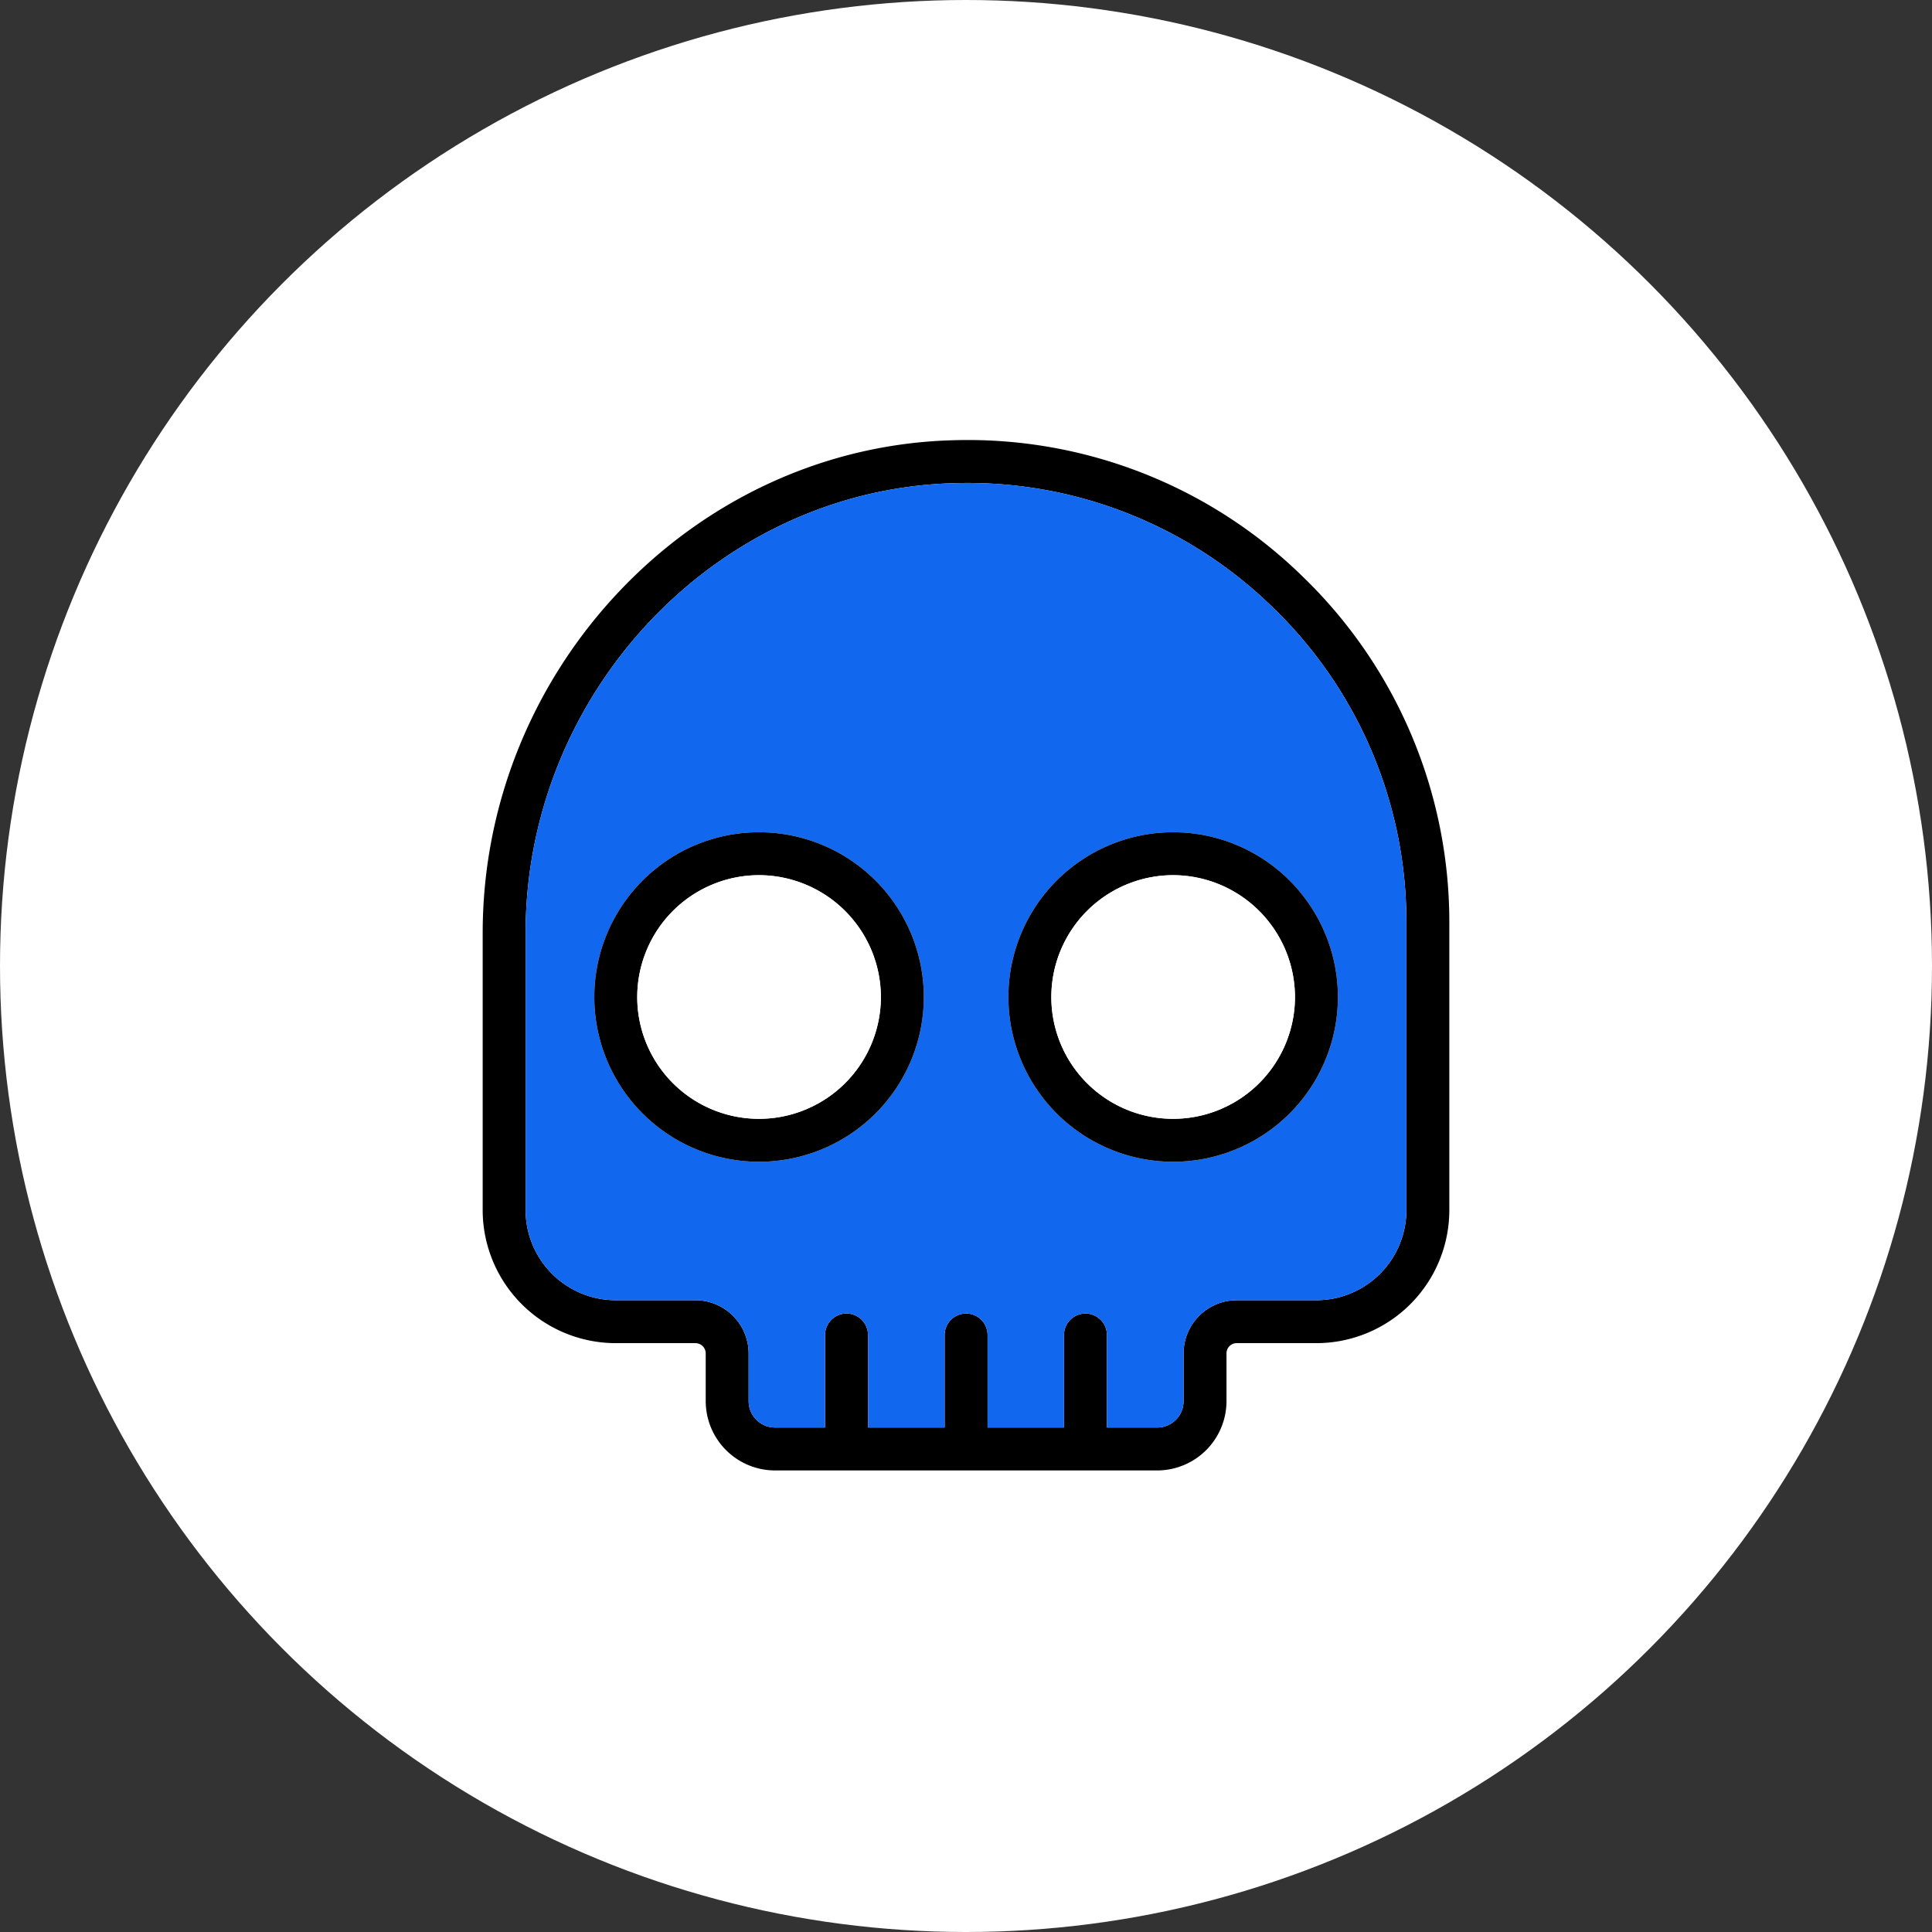
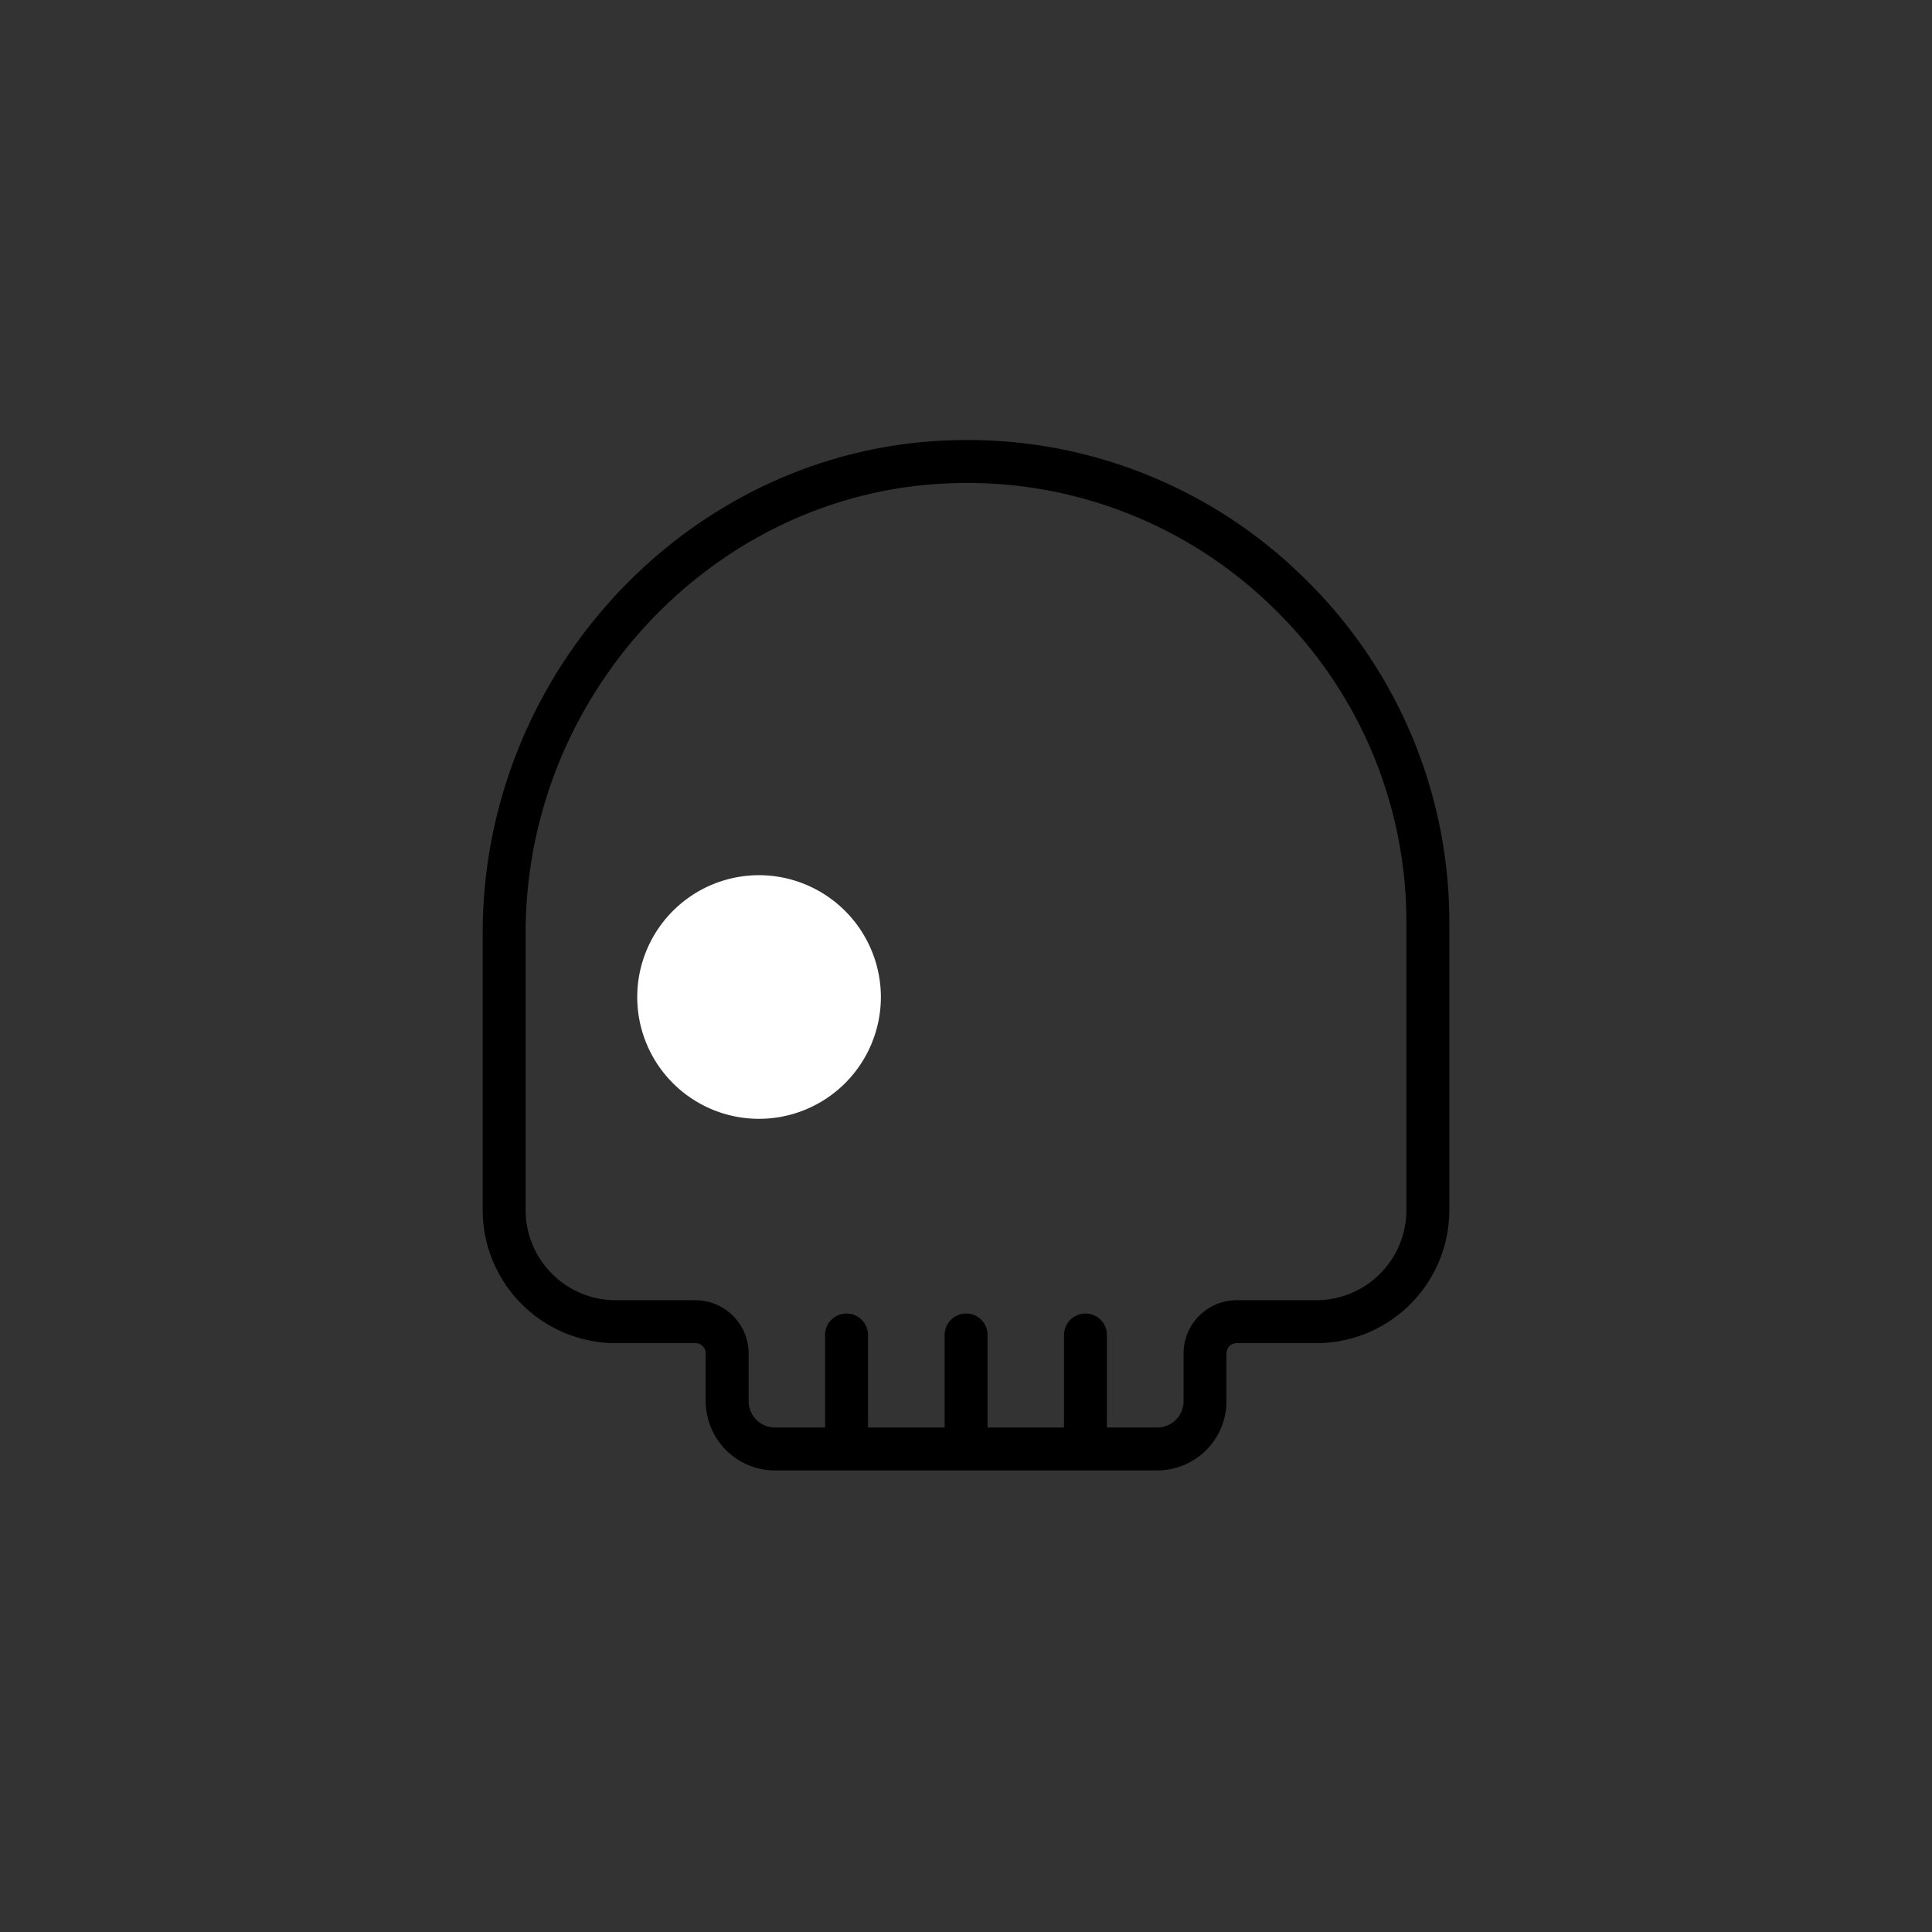
<svg xmlns="http://www.w3.org/2000/svg" width="90" height="90" viewBox="0 0 90 90">
  <rect x="0" y="0" width="90" height="90" fill="#333333" stroke="none" />
  <g id="Group_3112" data-name="Group 3112" transform="translate(-985 -2992)">
    <g id="Group_3022" data-name="Group 3022" transform="translate(0 -98)">
      <g id="Group_2369" data-name="Group 2369" transform="translate(985 3090)">
        <g id="Group_2417" data-name="Group 2417">
-           <circle id="Ellipse_10" data-name="Ellipse 10" cx="45" cy="45" r="45" fill="#fff" />
-         </g>
+           </g>
      </g>
    </g>
    <g id="Group_3111" data-name="Group 3111" transform="translate(1331.545 1986.799)">
      <path id="Path_8158" data-name="Path 8158" d="M-285.84,1032.08a22.3,22.3,0,0,0-16.33-6.37c-12.07.33-21.89,10.63-21.89,22.96v12.9a6.205,6.205,0,0,0,6.2,6.2h3.71a.48.48,0,0,1,.48.48v2.23a3.233,3.233,0,0,0,3.23,3.22h17.8a3.233,3.233,0,0,0,3.23-3.22v-2.23a.474.474,0,0,1,.48-.48h3.71a6.2,6.2,0,0,0,6.19-6.2v-13.35A22.366,22.366,0,0,0-285.84,1032.08Zm4.81,29.49a4.2,4.2,0,0,1-4.19,4.2h-3.71a2.48,2.48,0,0,0-2.48,2.48v2.23a1.227,1.227,0,0,1-1.23,1.22h-2.34v-4.31a1,1,0,0,0-1-1,1,1,0,0,0-1,1v4.31h-3.56v-4.31a1,1,0,0,0-1-1,1,1,0,0,0-1,1v4.31h-3.57v-4.31a1,1,0,0,0-1-1,1,1,0,0,0-1,1v4.31h-2.33a1.227,1.227,0,0,1-1.23-1.22v-2.23a2.486,2.486,0,0,0-2.48-2.48h-3.71a4.2,4.2,0,0,1-4.2-4.2v-12.9c0-11.26,8.95-20.66,19.94-20.96a20.325,20.325,0,0,1,14.88,5.8,20.345,20.345,0,0,1,6.21,14.71Z" />
-       <path id="Path_8159" data-name="Path 8159" d="M-287.24,1033.51a20.325,20.325,0,0,0-14.88-5.8c-10.99.3-19.94,9.7-19.94,20.96v12.9a4.2,4.2,0,0,0,4.2,4.2h3.71a2.486,2.486,0,0,1,2.48,2.48v2.23a1.227,1.227,0,0,0,1.23,1.22h2.33v-4.31a1,1,0,0,1,1-1,1,1,0,0,1,1,1v4.31h3.57v-4.31a1,1,0,0,1,1-1,1,1,0,0,1,1,1v4.31h3.56v-4.31a1,1,0,0,1,1-1,1,1,0,0,1,1,1v4.31h2.34a1.227,1.227,0,0,0,1.23-1.22v-2.23a2.48,2.48,0,0,1,2.48-2.48h3.71a4.2,4.2,0,0,0,4.19-4.2v-13.35A20.345,20.345,0,0,0-287.24,1033.51Zm-23.95,25.81a7.678,7.678,0,0,1-7.67-7.67,7.68,7.68,0,0,1,7.67-7.68,7.682,7.682,0,0,1,7.68,7.68A7.68,7.68,0,0,1-311.19,1059.32Zm19.29,0a7.678,7.678,0,0,1-7.67-7.67,7.68,7.68,0,0,1,7.67-7.68,7.682,7.682,0,0,1,7.68,7.68A7.68,7.68,0,0,1-291.9,1059.32Z" fill="#1267ef" />
-       <path id="Path_8160" data-name="Path 8160" d="M-311.19,1043.97a7.68,7.68,0,0,0-7.67,7.68,7.678,7.678,0,0,0,7.67,7.67,7.68,7.68,0,0,0,7.68-7.67A7.682,7.682,0,0,0-311.19,1043.97Zm0,13.35a5.672,5.672,0,0,1-5.67-5.67,5.68,5.68,0,0,1,5.67-5.68,5.689,5.689,0,0,1,5.68,5.68A5.68,5.68,0,0,1-311.19,1057.32Z" />
      <path id="Path_8161" data-name="Path 8161" d="M-305.51,1051.65a5.68,5.68,0,0,1-5.68,5.67,5.672,5.672,0,0,1-5.67-5.67,5.68,5.68,0,0,1,5.67-5.68A5.689,5.689,0,0,1-305.51,1051.65Z" fill="#fff" />
-       <path id="Path_8162" data-name="Path 8162" d="M-291.9,1043.97a7.68,7.68,0,0,0-7.67,7.68,7.678,7.678,0,0,0,7.67,7.67,7.68,7.68,0,0,0,7.68-7.67A7.682,7.682,0,0,0-291.9,1043.97Zm0,13.35a5.672,5.672,0,0,1-5.67-5.67,5.68,5.68,0,0,1,5.67-5.68,5.689,5.689,0,0,1,5.68,5.68A5.68,5.68,0,0,1-291.9,1057.32Z" />
-       <path id="Path_8163" data-name="Path 8163" d="M-286.22,1051.65a5.68,5.68,0,0,1-5.68,5.67,5.672,5.672,0,0,1-5.67-5.67,5.68,5.68,0,0,1,5.67-5.68A5.689,5.689,0,0,1-286.22,1051.65Z" fill="#fff" />
    </g>
  </g>
</svg>